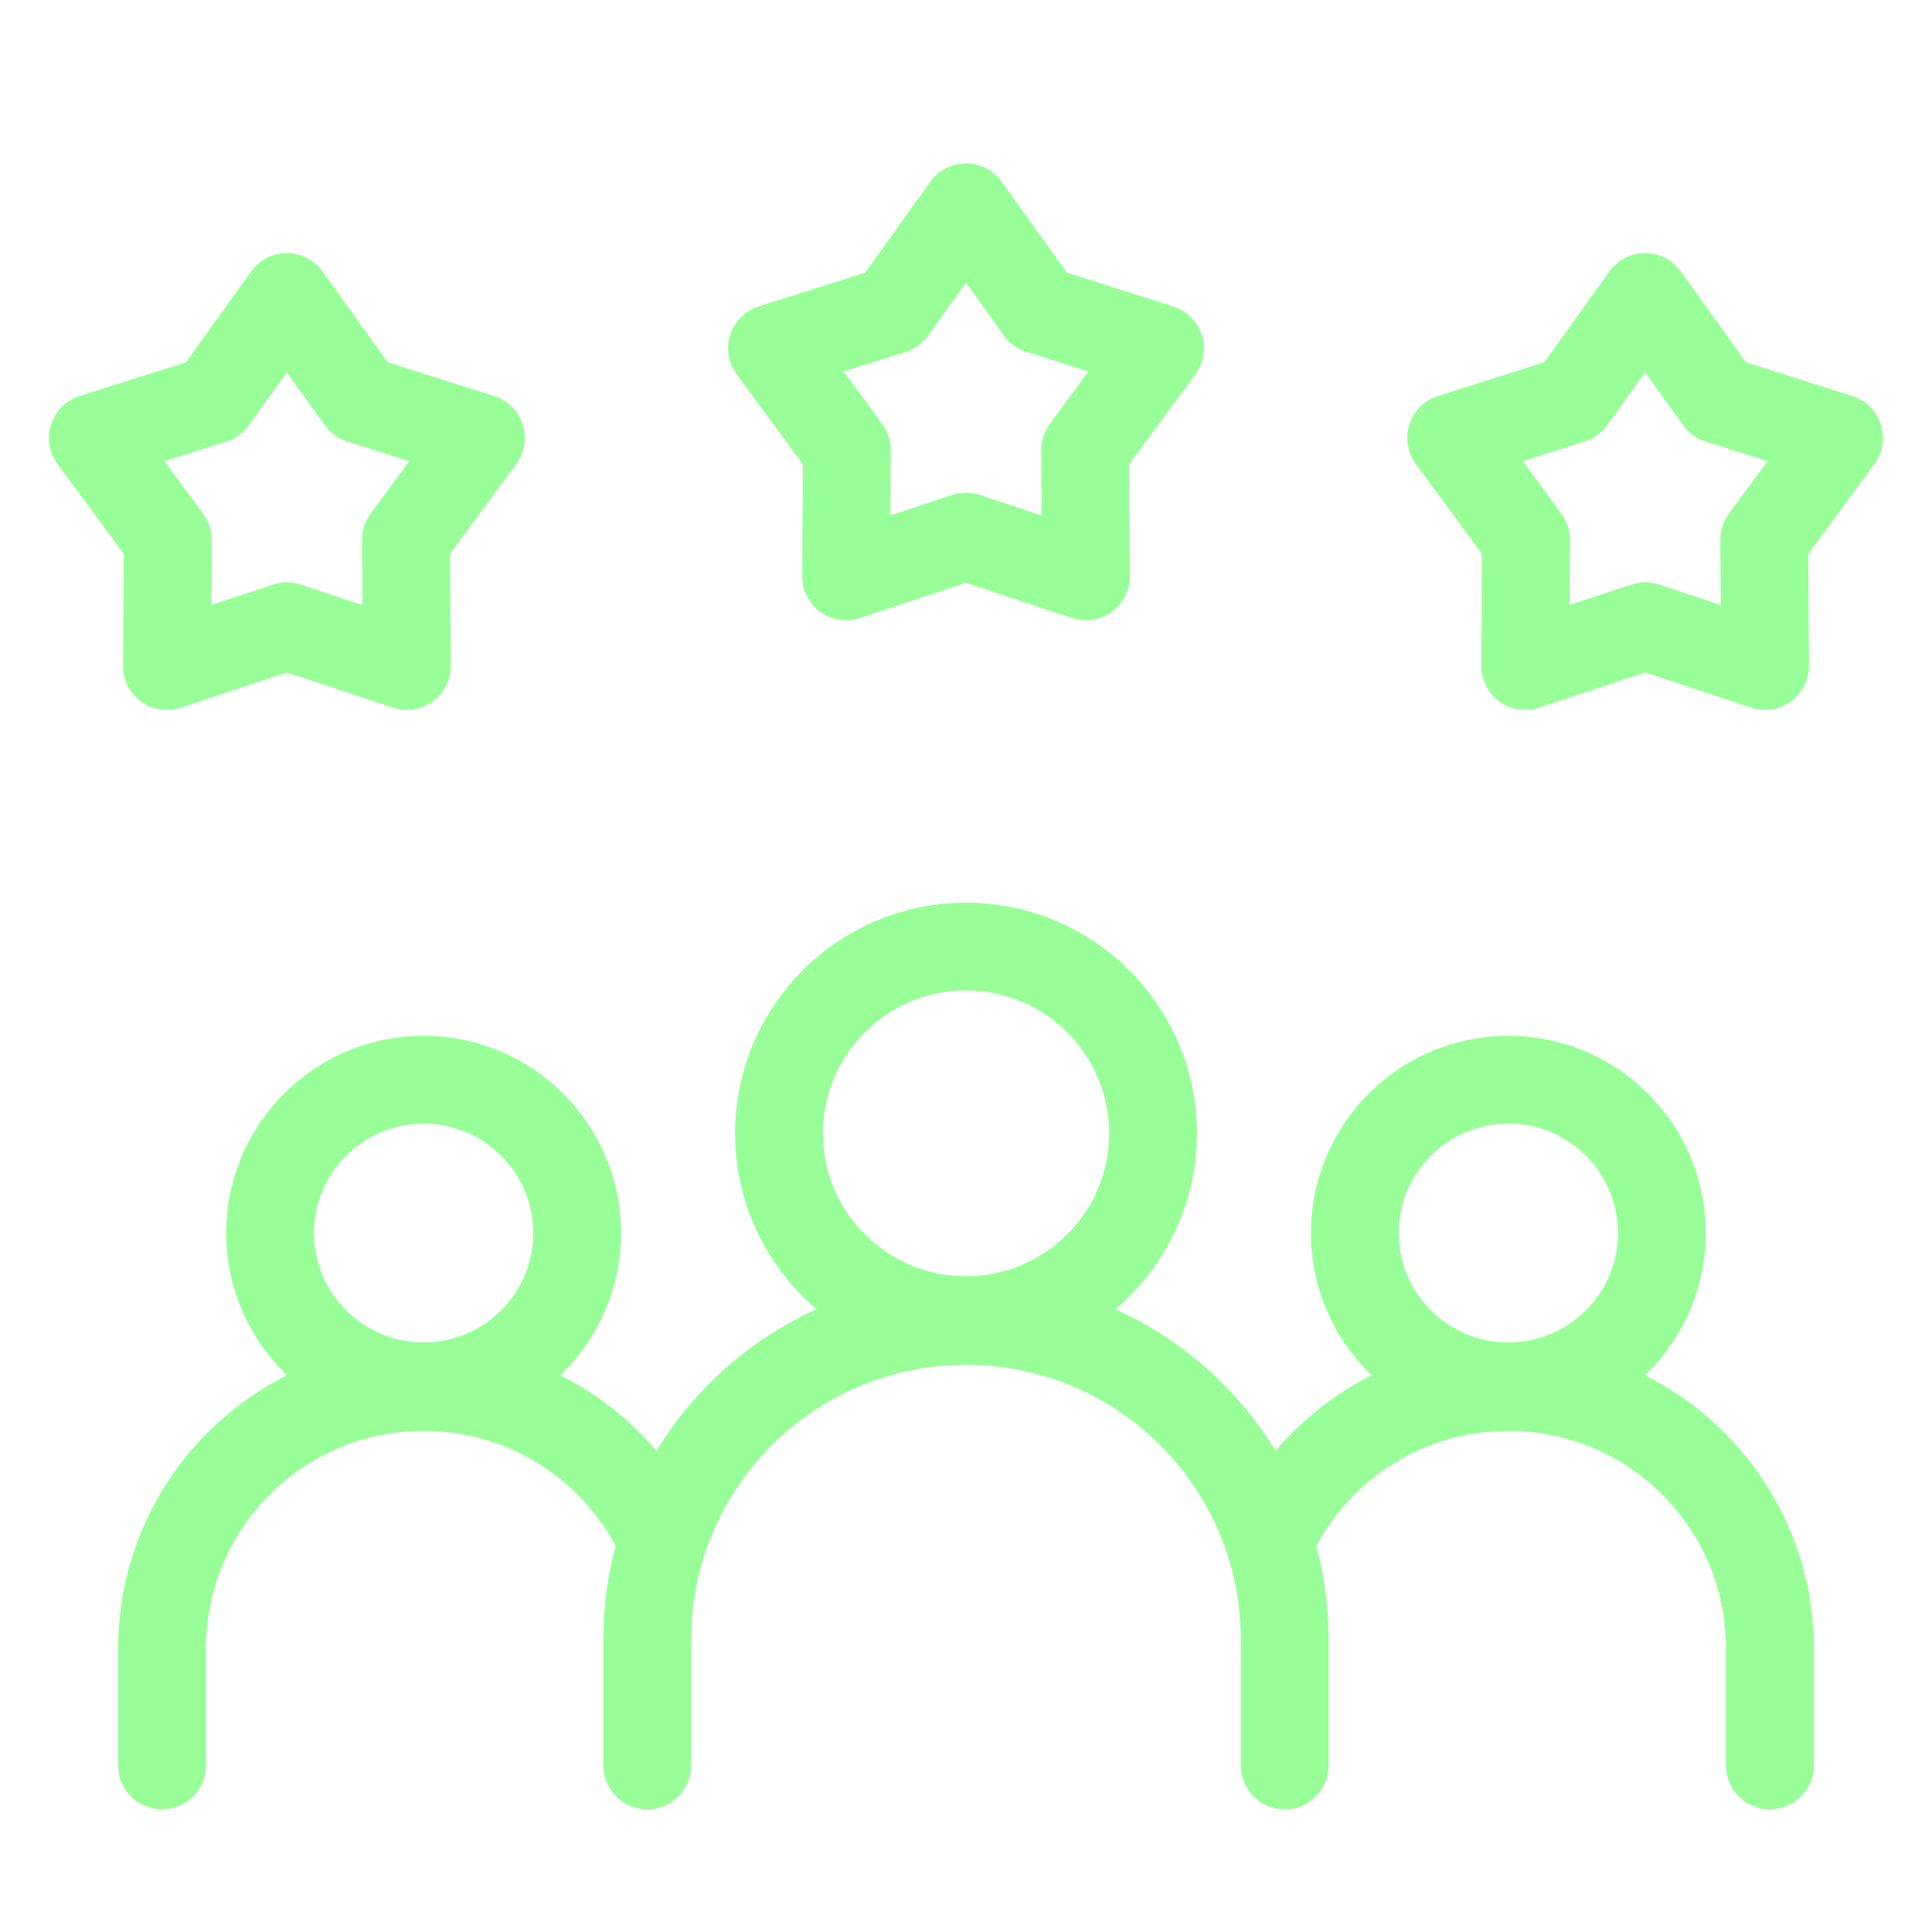
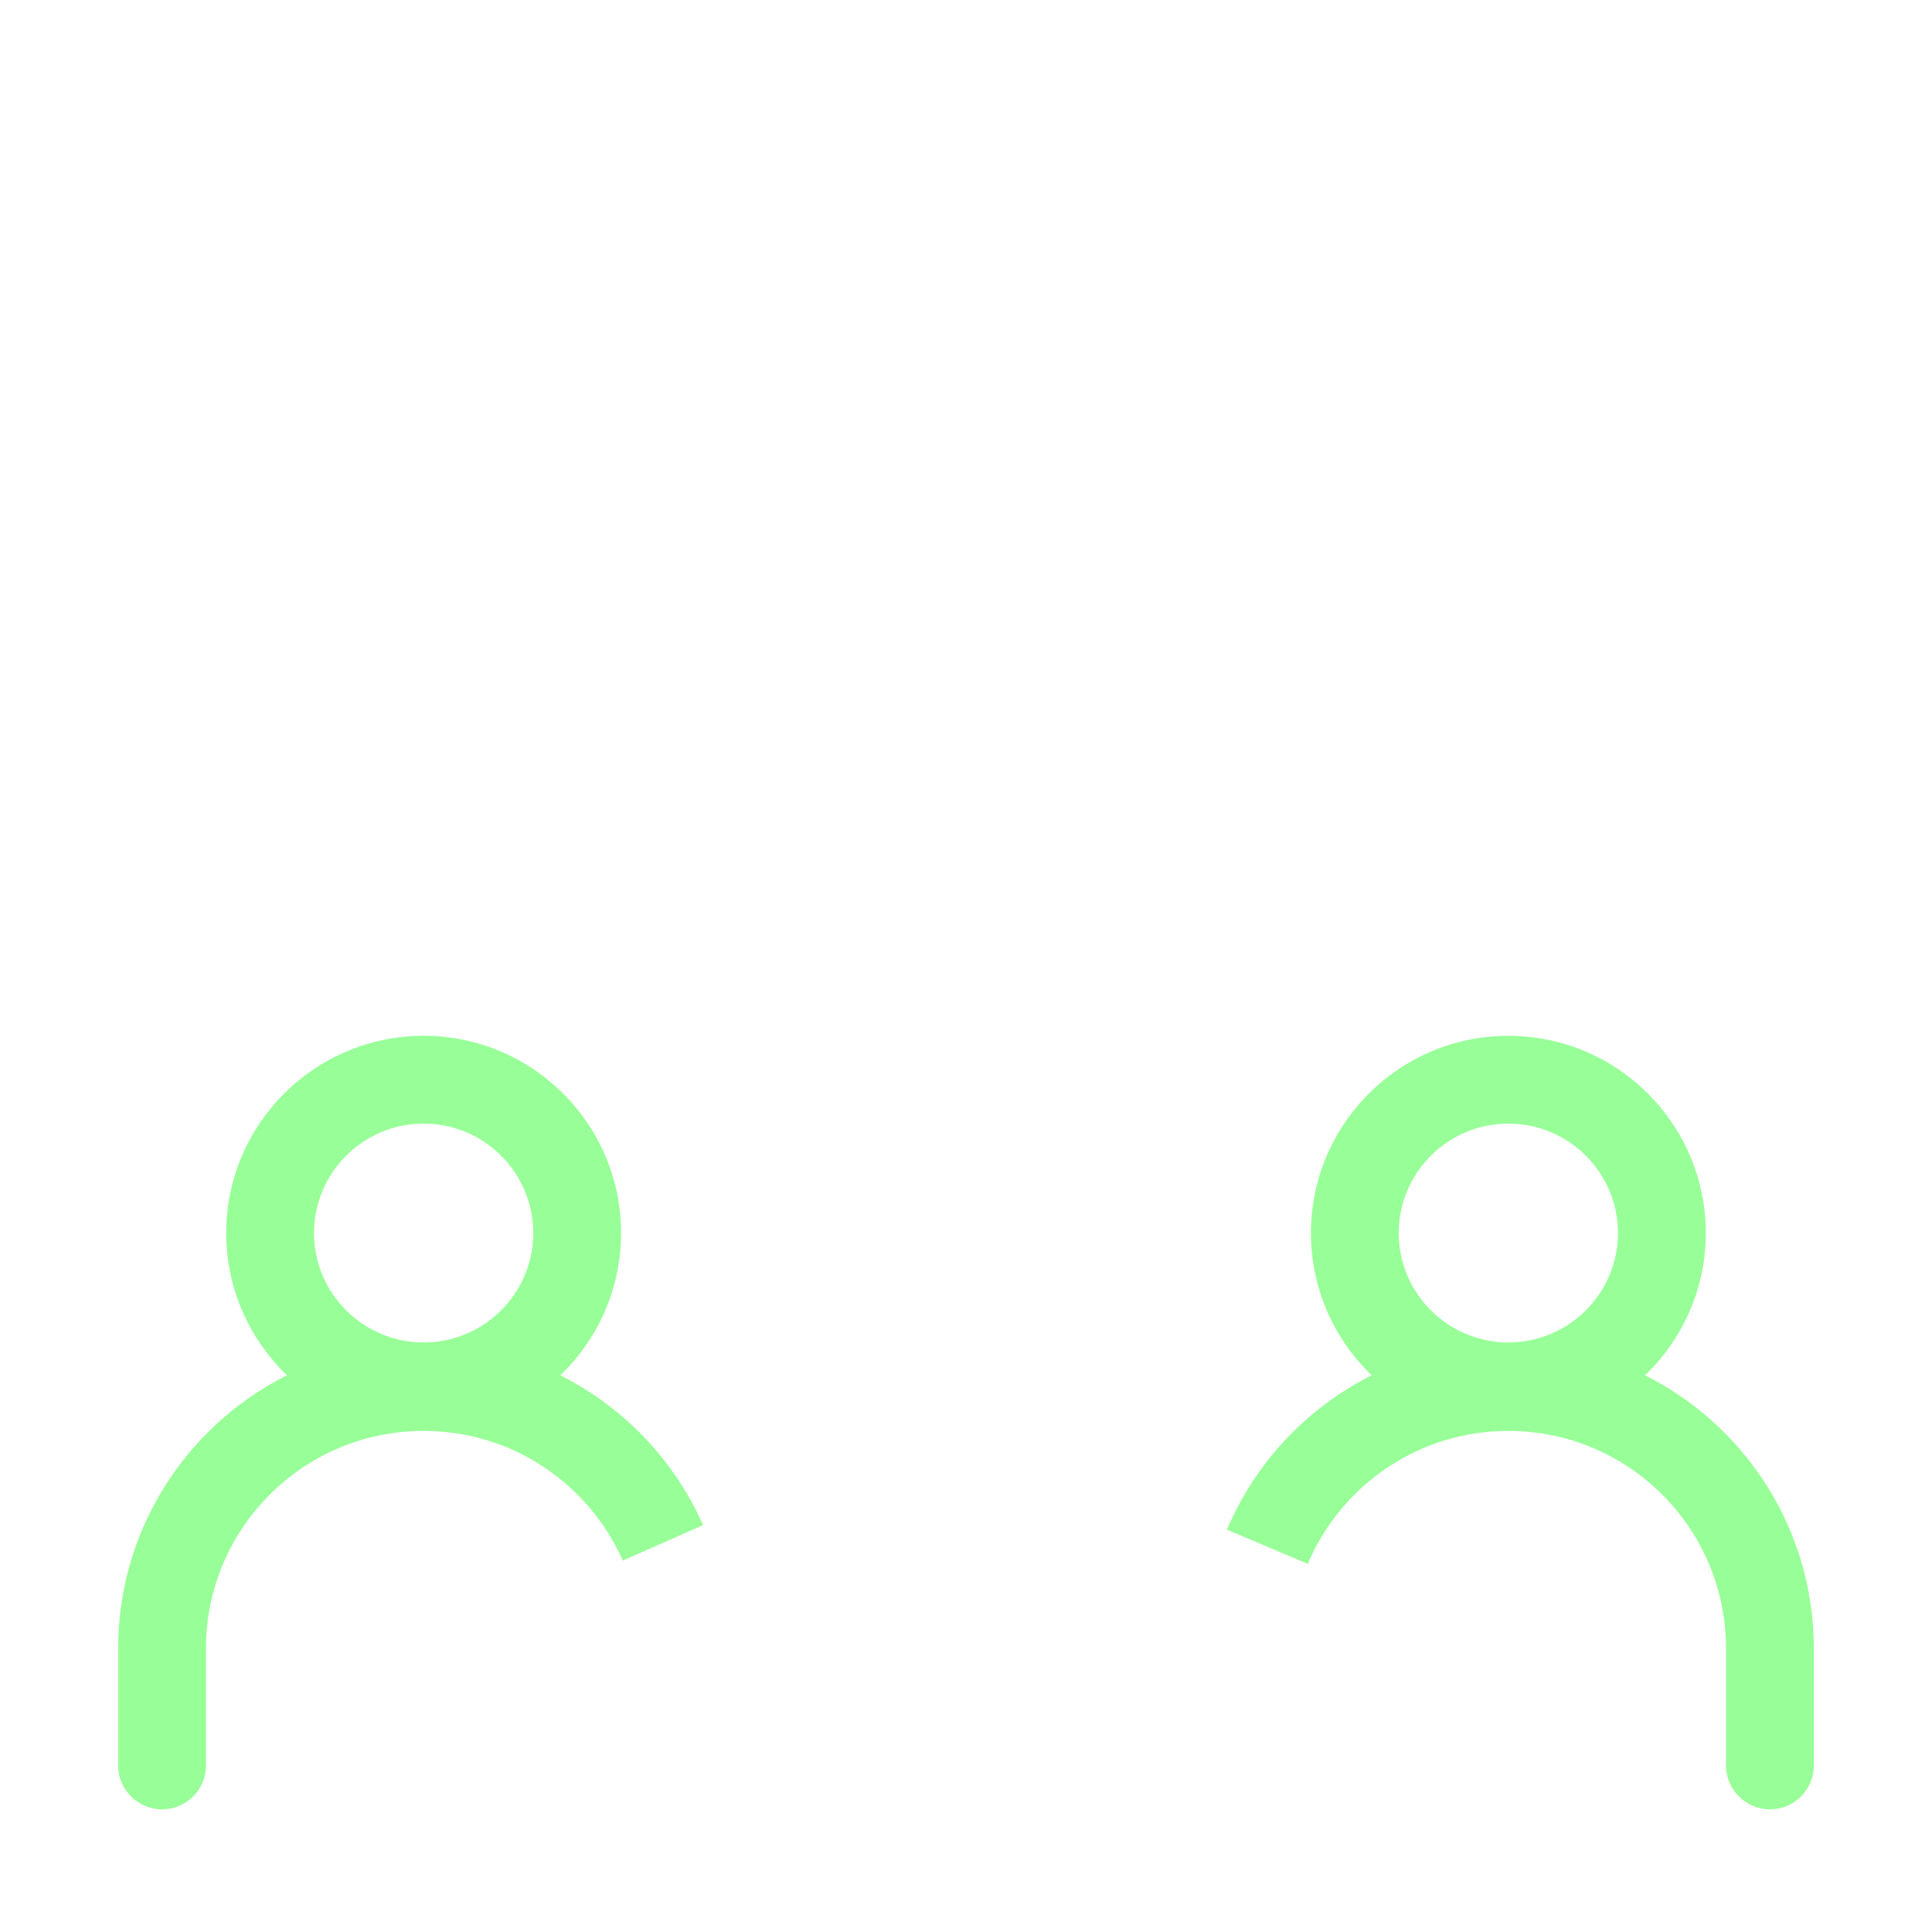
<svg xmlns="http://www.w3.org/2000/svg" width="44" height="44" viewBox="0 0 44 44" fill="none">
  <path d="M39.309 40.207C39.309 40.759 39.757 41.207 40.309 41.207C40.861 41.207 41.309 40.759 41.309 40.207H40.309H39.309ZM38.849 28.076C38.849 27.524 38.401 27.076 37.849 27.076C37.297 27.076 36.849 27.524 36.849 28.076H37.849H38.849ZM31.855 28.076C31.855 27.524 31.407 27.076 30.855 27.076C30.303 27.076 29.855 27.524 29.855 28.076H30.855H31.855ZM29.855 28.087C29.855 28.639 30.303 29.087 30.855 29.087C31.407 29.087 31.855 28.639 31.855 28.087H30.855H29.855ZM36.849 28.087C36.849 28.639 37.297 29.087 37.849 29.087C38.401 29.087 38.849 28.639 38.849 28.087H37.849H36.849ZM2.691 40.207C2.691 40.759 3.139 41.207 3.691 41.207C4.243 41.207 4.691 40.759 4.691 40.207H3.691H2.691ZM14.145 28.076C14.145 27.524 13.698 27.076 13.145 27.076C12.593 27.076 12.145 27.524 12.145 28.076H13.145H14.145ZM7.151 28.076C7.151 27.524 6.704 27.076 6.151 27.076C5.599 27.076 5.151 27.524 5.151 28.076H6.151H7.151ZM5.151 28.087C5.151 28.639 5.599 29.087 6.151 29.087C6.704 29.087 7.151 28.639 7.151 28.087H6.151H5.151ZM12.145 28.087C12.145 28.639 12.593 29.087 13.145 29.087C13.698 29.087 14.145 28.639 14.145 28.087H13.145H12.145ZM28.863 35.227L29.784 35.616C30.537 33.835 32.3 32.588 34.352 32.588V31.588V30.588C31.468 30.588 28.997 32.342 27.942 34.837L28.863 35.227ZM34.352 31.588V32.588C37.09 32.588 39.309 34.807 39.309 37.545H40.309H41.309C41.309 33.703 38.194 30.588 34.352 30.588V31.588ZM40.309 37.545H39.309V40.207H40.309H41.309V37.545H40.309ZM37.849 28.076H36.849C36.849 29.455 35.731 30.573 34.352 30.573V31.573V32.573C36.836 32.573 38.849 30.56 38.849 28.076H37.849ZM34.352 31.573V30.573C32.973 30.573 31.855 29.455 31.855 28.076H30.855H29.855C29.855 30.56 31.868 32.573 34.352 32.573V31.573ZM30.855 28.076H29.855V28.087H30.855H31.855V28.076H30.855ZM30.855 28.087H31.855C31.855 26.708 32.973 25.59 34.352 25.59V24.59V23.59C31.868 23.59 29.855 25.603 29.855 28.087H30.855ZM34.352 24.59V25.59C35.731 25.59 36.849 26.708 36.849 28.087H37.849H38.849C38.849 25.603 36.836 23.59 34.352 23.59V24.59ZM37.849 28.087H38.849V28.076H37.849H36.849V28.087H37.849ZM3.691 40.207H4.691V37.545H3.691H2.691V40.207H3.691ZM3.691 37.545H4.691C4.691 34.807 6.91 32.588 9.648 32.588V31.588V30.588C5.806 30.588 2.691 33.703 2.691 37.545H3.691ZM9.648 31.588V32.588C11.671 32.588 13.414 33.8 14.184 35.542L15.099 35.137L16.013 34.733C14.934 32.293 12.491 30.588 9.648 30.588V31.588ZM13.145 28.076H12.145C12.145 29.455 11.027 30.573 9.648 30.573V31.573V32.573C12.132 32.573 14.145 30.56 14.145 28.076H13.145ZM9.648 31.573V30.573C8.269 30.573 7.151 29.455 7.151 28.076H6.151H5.151C5.151 30.56 7.165 32.573 9.648 32.573V31.573ZM6.151 28.076H5.151V28.087H6.151H7.151V28.076H6.151ZM6.151 28.087H7.151C7.151 26.708 8.269 25.59 9.648 25.59V24.59V23.59C7.165 23.59 5.151 25.603 5.151 28.087H6.151ZM9.648 24.59V25.59C11.027 25.59 12.145 26.708 12.145 28.087H13.145H14.145C14.145 25.603 12.132 23.59 9.648 23.59V24.59ZM13.145 28.087H14.145V28.076H13.145H12.145V28.087H13.145Z" fill="#98FF98" />
-   <path d="M29.258 40.207V37.341C29.258 33.333 26.009 30.084 22 30.084C17.992 30.084 14.742 33.333 14.742 37.341V40.207M26.261 25.805C26.261 28.158 24.353 30.065 22 30.065C19.647 30.065 17.74 28.158 17.74 25.805V25.818C17.74 23.465 19.647 21.557 22 21.557C24.353 21.557 26.261 23.465 26.261 25.818V25.805ZM22 4.721L23.677 7.06L26.419 7.932L24.713 10.249L24.731 13.127L22 12.22L19.269 13.127L19.287 10.249L17.581 7.932L20.324 7.06L22 4.721ZM6.533 6.763L8.21 9.102L10.953 9.973L9.246 12.291L9.265 15.168L6.533 14.261L3.802 15.168L3.821 12.291L2.114 9.973L4.857 9.102L6.533 6.763ZM37.467 6.763L35.79 9.102L33.048 9.973L34.754 12.291L34.736 15.168L37.467 14.261L40.198 15.168L40.179 12.291L41.886 9.973L39.143 9.102L37.467 6.763Z" stroke="#98FF98" stroke-width="2" stroke-miterlimit="10" stroke-linecap="round" stroke-linejoin="round" />
</svg>